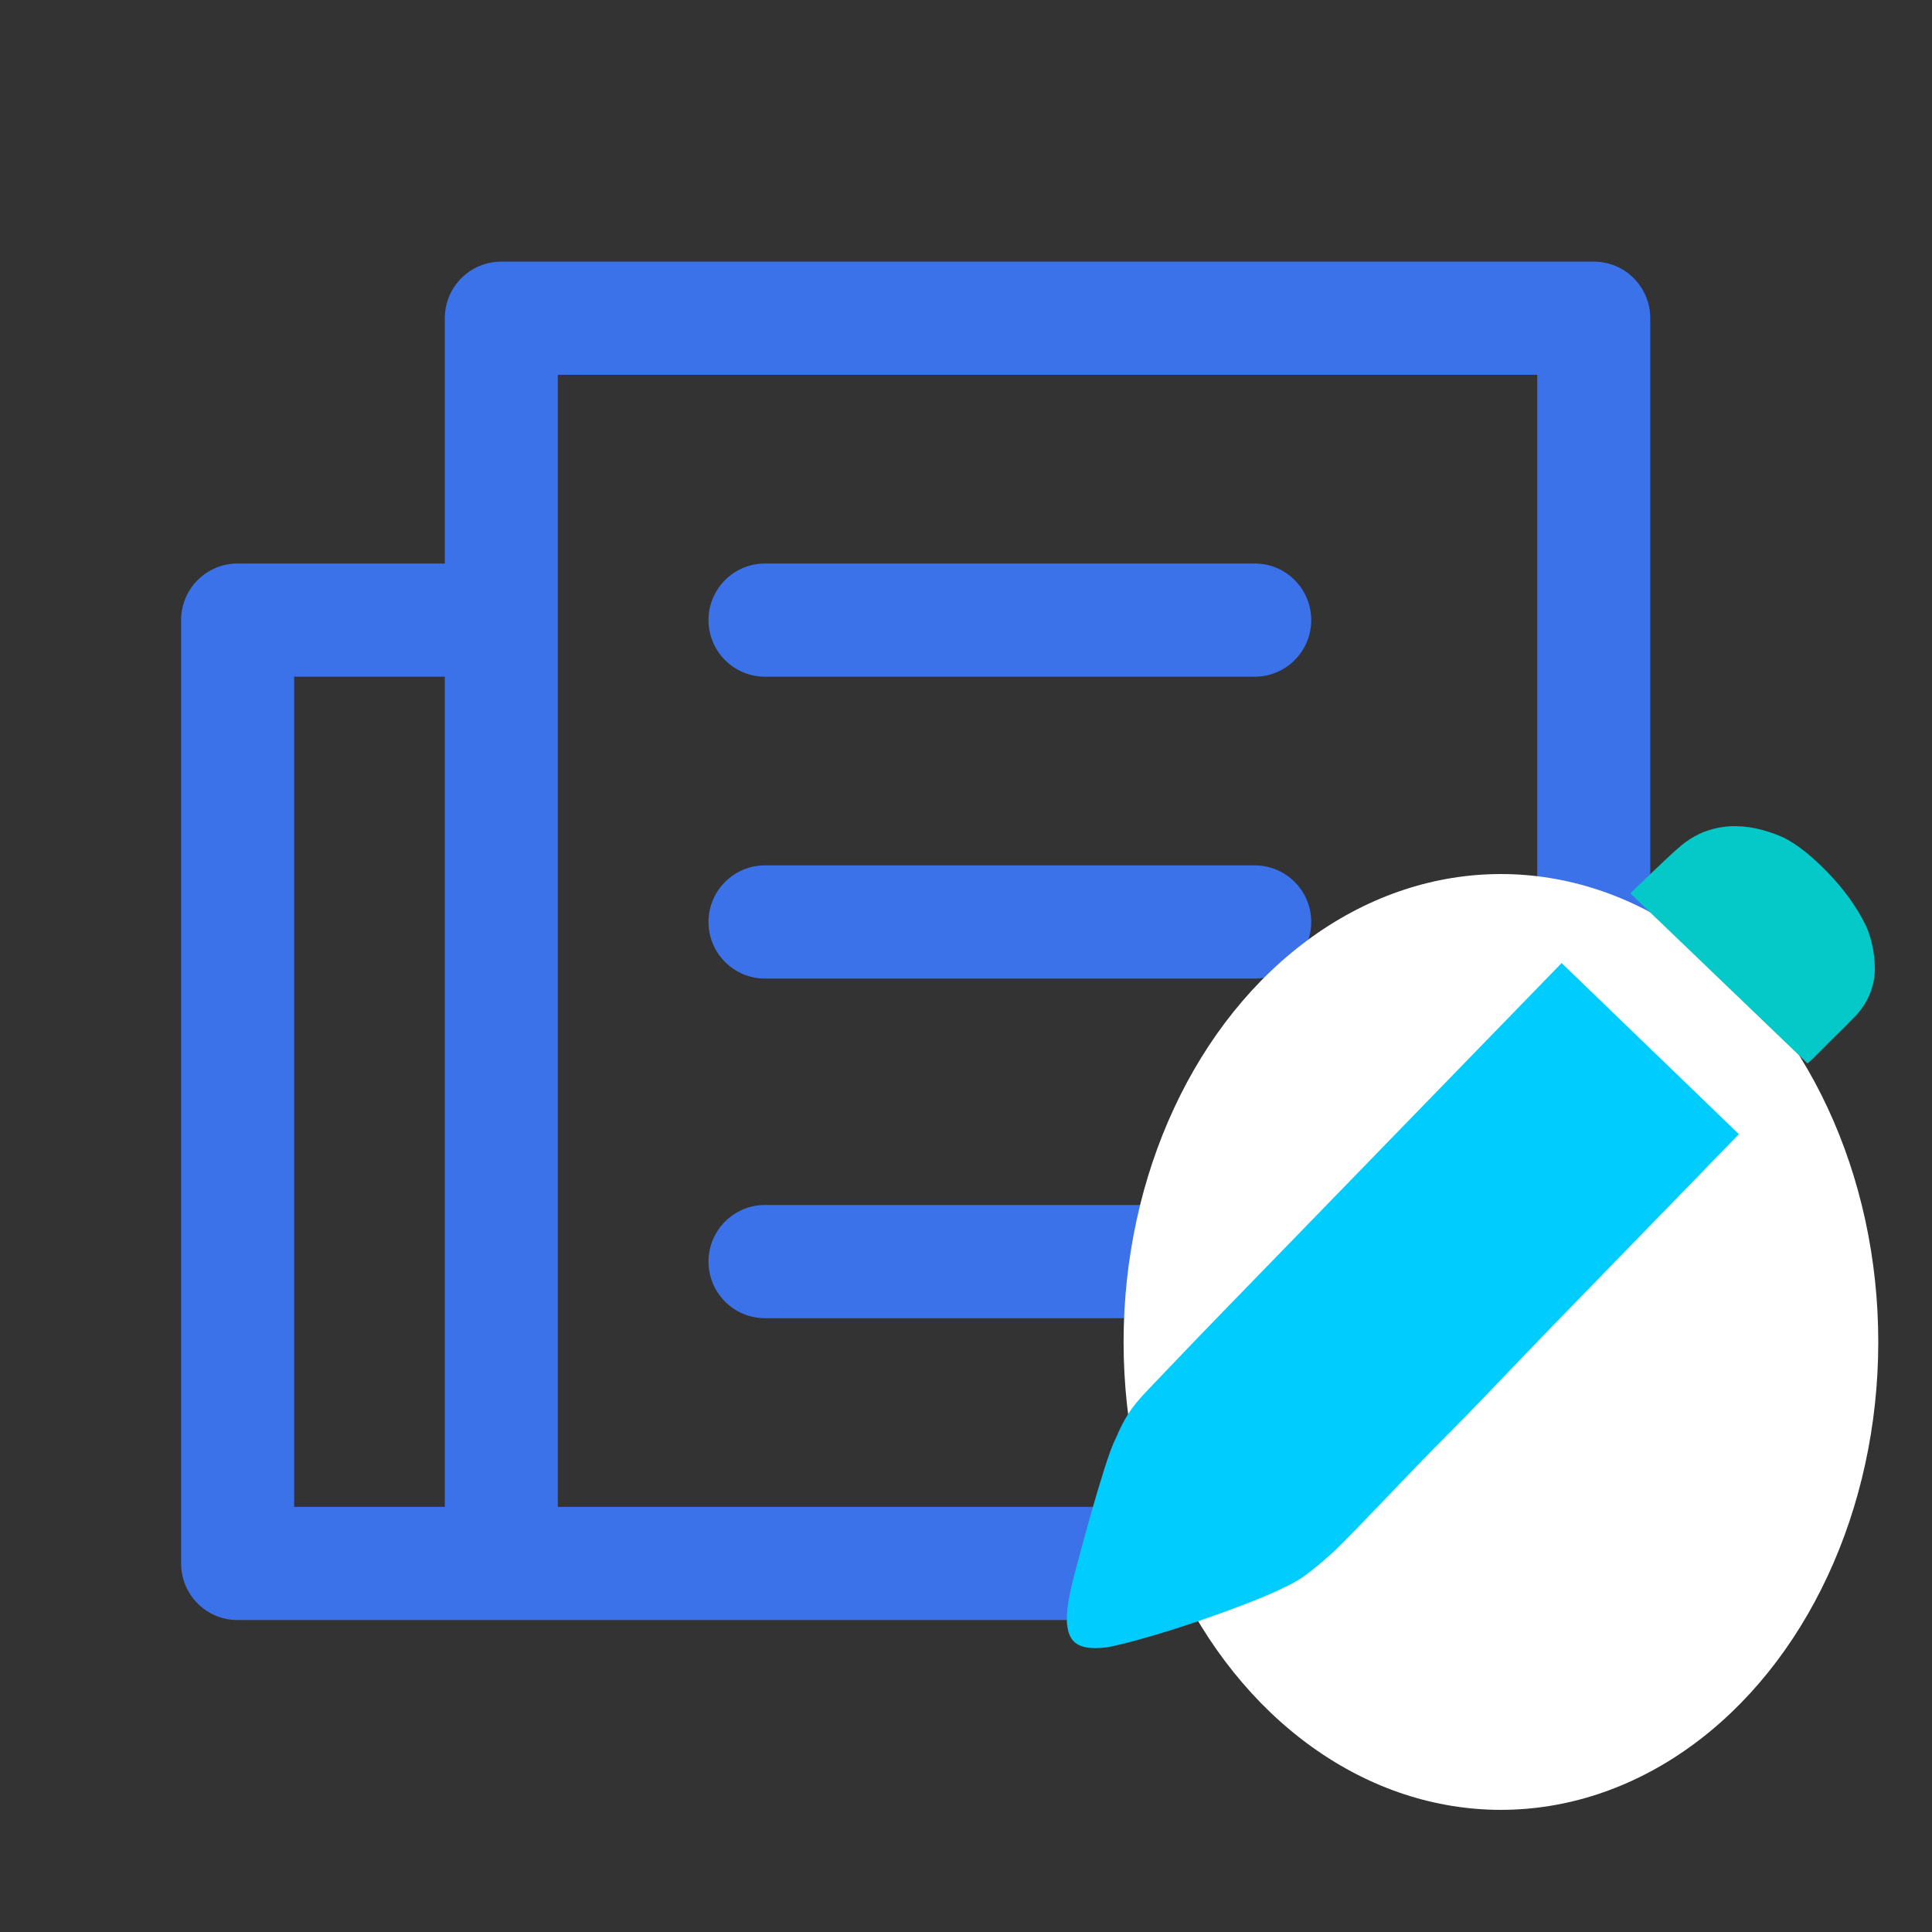
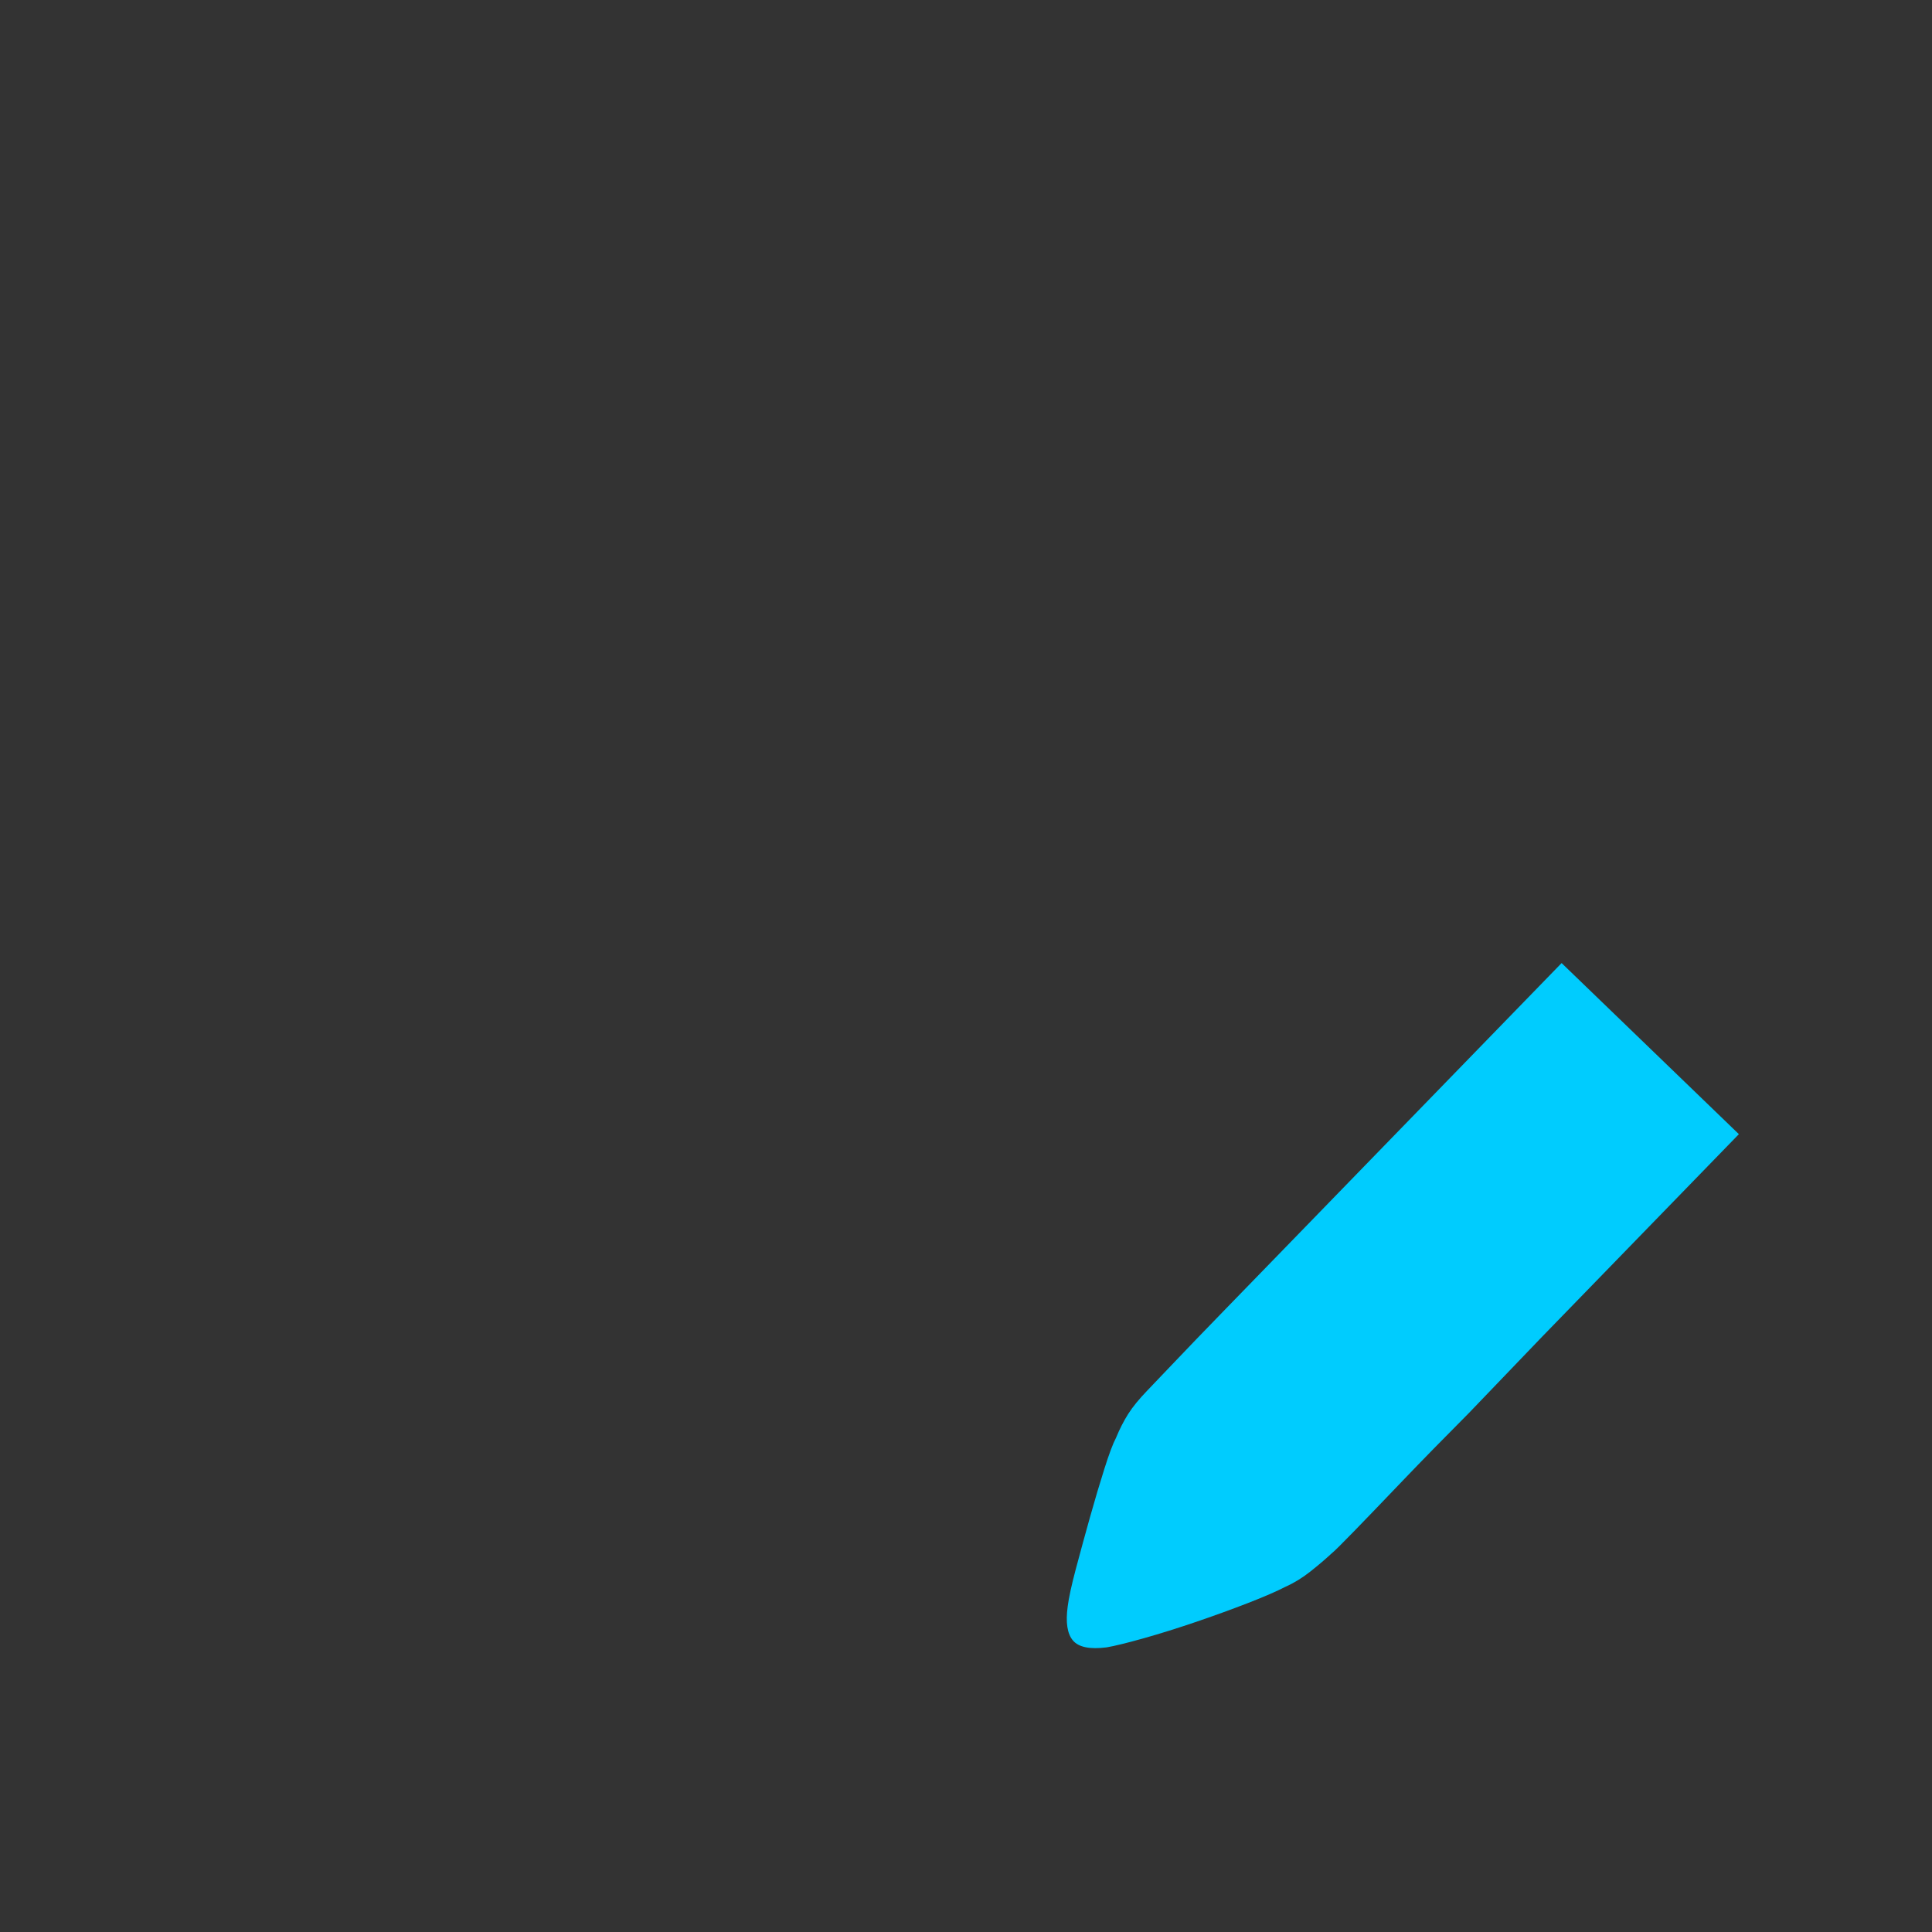
<svg xmlns="http://www.w3.org/2000/svg" width="192px" height="192px" viewBox="0 0 192 192" version="1.1">
  <rect x="0" y="0" width="192" height="192" fill="#333333" stroke="none" />
  <title>EventModel.UserDefined	自定义事件</title>
  <g id="EventModel.UserDefined-自定义事件" stroke="none" stroke-width="1" fill="none" fill-rule="evenodd">
    <g id="自定义事件" transform="translate(18, 26)">
      <g id="事件">
-         <path d="M140.385,0 L31.821,0 C28.713,0 26.205,2.512 26.205,5.625 L26.205,30 L5.615,30 C2.508,30 0,32.513 0,35.625 L0,129.375 C0,132.488 2.508,135 5.615,135 L140.385,135 C143.492,135 146,132.488 146,129.375 L146,5.625 C146,2.512 143.492,0 140.385,0 Z M11.231,41.25 L26.205,41.25 L26.205,123.75 L11.231,123.75 L11.231,41.25 L11.231,41.25 Z M134.769,123.75 L37.436,123.75 L37.436,11.25 L134.769,11.25 L134.769,123.75 Z" id="形状" fill="#3B71E9" fill-rule="nonzero" />
-         <path d="M106.692,41.25 L58.026,41.25 C54.924,41.25 52.41,38.732 52.41,35.625 C52.41,32.518 54.924,30 58.026,30 L106.692,30 C109.794,30 112.308,32.518 112.308,35.625 C112.308,38.732 109.794,41.25 106.692,41.25 Z M106.692,71.25 L58.026,71.25 C54.924,71.25 52.41,68.732 52.41,65.625 C52.41,62.518 54.924,60 58.026,60 L106.692,60 C109.794,60 112.308,62.518 112.308,65.625 C112.308,68.732 109.794,71.25 106.692,71.25 Z M106.692,105 L58.026,105 C54.924,105 52.41,102.482 52.41,99.375 C52.41,96.268 54.924,93.75 58.026,93.75 L106.692,93.75 C109.794,93.75 112.308,96.268 112.308,99.375 C112.308,102.482 109.794,105 106.692,105 Z" id="形状" fill="#3B71E9" fill-rule="nonzero" />
-         <ellipse id="椭圆形" fill="#FFFFFF" cx="131.161" cy="107.361" rx="37.5" ry="46.5" />
-       </g>
+         </g>
      <g id="自定义" transform="translate(128.069, 96.851) rotate(-1) translate(-128.069, -96.851) translate(87.358, 56.566)" fill-rule="nonzero">
        <path d="M8.448,55.01 C8.818,54.641 9.682,53.767 11.041,52.386 C12.399,51.005 14.098,49.302 16.134,47.278 L22.895,40.558 L30.395,33.1 L50.305,13.306 L67.623,30.614 L47.713,50.407 L40.304,57.863 C37.836,60.257 35.612,62.452 33.636,64.445 C31.662,66.44 30.025,68.082 28.729,69.371 C27.433,70.659 26.662,71.397 26.413,71.58 C25.798,72.133 25.086,72.716 24.284,73.329 C23.482,73.943 22.647,74.434 21.783,74.802 C20.919,75.232 19.654,75.754 17.986,76.368 C16.32,76.98 14.575,77.579 12.754,78.162 C10.933,78.746 9.205,79.253 7.568,79.683 C5.933,80.11 4.713,80.388 3.911,80.511 C2.243,80.694 1.133,80.449 0.577,79.773 C0.021,79.099 -0.132,77.963 0.114,76.368 C0.238,75.509 0.531,74.266 0.994,72.638 C1.477,70.947 1.97,69.259 2.474,67.575 C2.999,65.826 3.508,64.217 4.004,62.743 C4.498,61.27 4.899,60.257 5.207,59.704 C5.577,58.845 5.994,58.064 6.457,57.357 C6.921,56.652 7.584,55.869 8.448,55.01 L8.448,55.01 Z" id="路径" fill="#00CCFE" />
-         <path d="M80.588,10.084 C80.838,10.637 81.039,11.282 81.19,12.018 C81.344,12.756 81.421,13.522 81.421,14.32 C81.421,15.117 81.266,15.914 80.958,16.714 C80.648,17.511 80.154,18.28 79.476,19.015 C78.736,19.751 78.072,20.396 77.485,20.947 C76.898,21.5 76.39,21.991 75.958,22.42 C75.464,22.912 75,23.341 74.568,23.709 L57.25,6.494 C57.99,5.82 58.871,5.006 59.89,4.055 C60.909,3.104 61.756,2.353 62.437,1.799 C63.301,1.124 64.196,0.65 65.122,0.372 C66.048,0.097 66.959,-0.026 67.854,0.005 C68.749,0.035 69.613,0.173 70.446,0.42 C71.28,0.664 72.005,0.94 72.623,1.248 C73.919,1.924 75.354,3.104 76.929,4.791 C78.504,6.48 79.724,8.243 80.588,10.084 L80.588,10.084 Z" id="路径" fill="#05C8C8" />
      </g>
    </g>
  </g>
</svg>